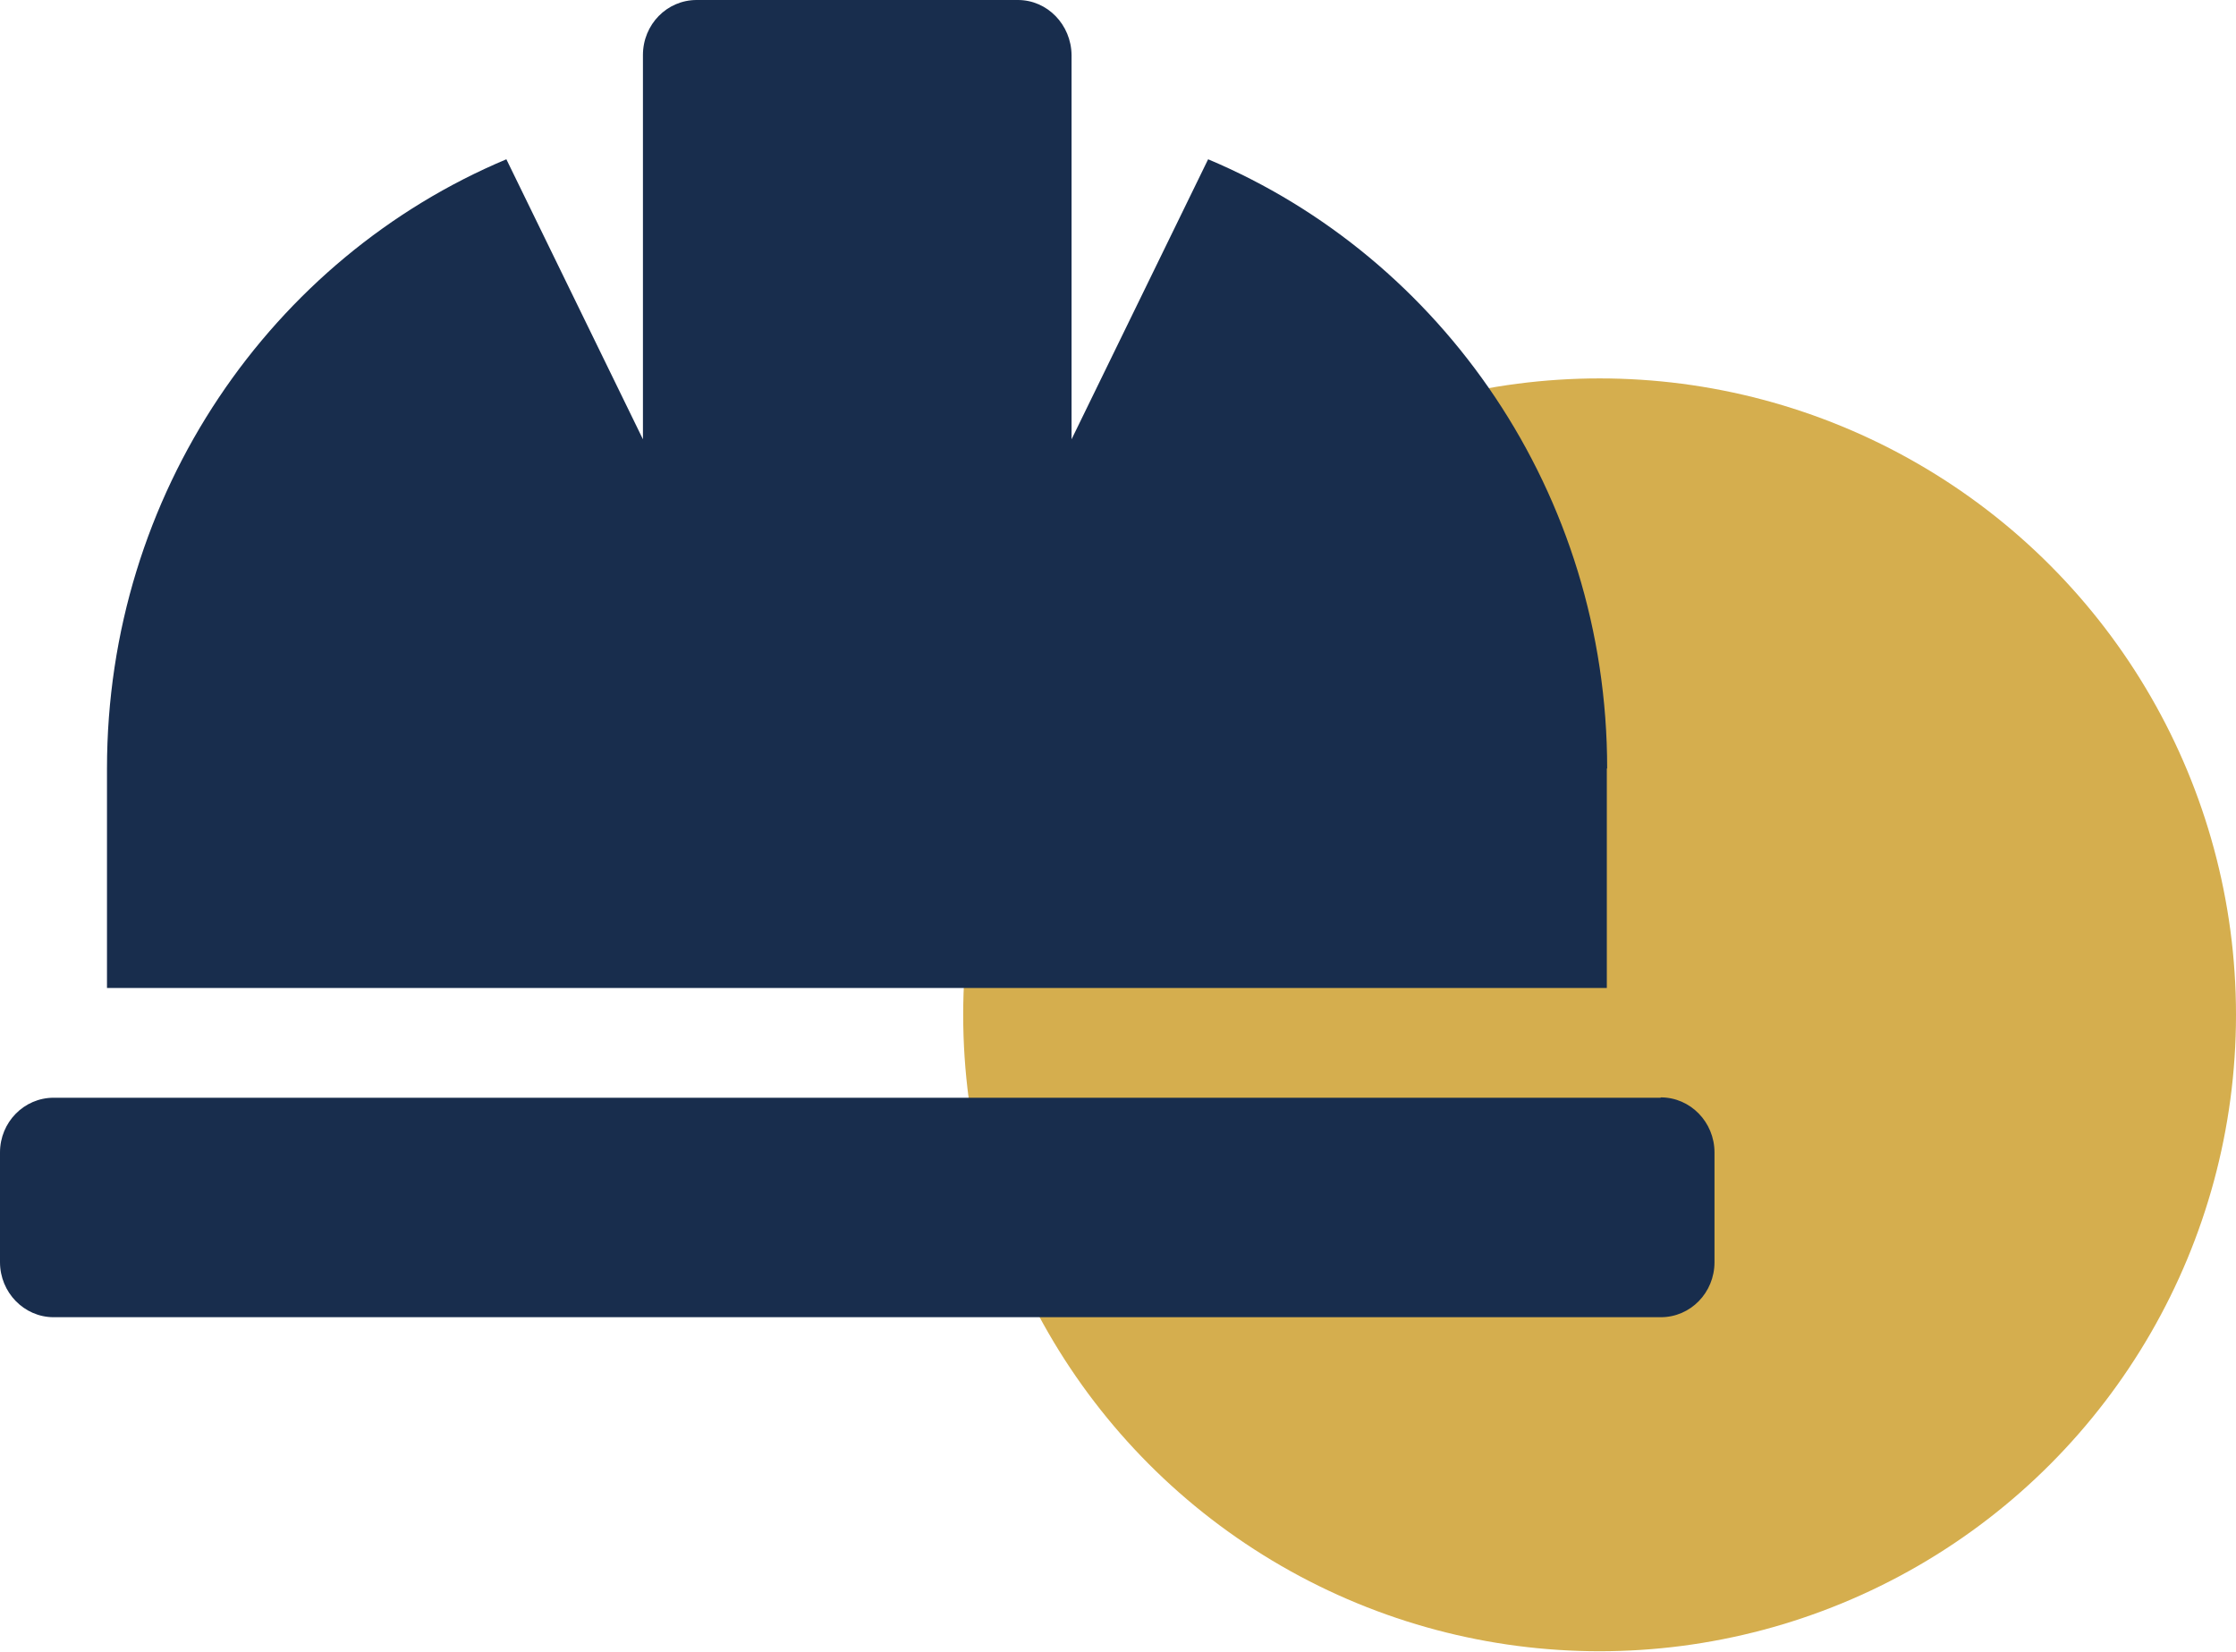
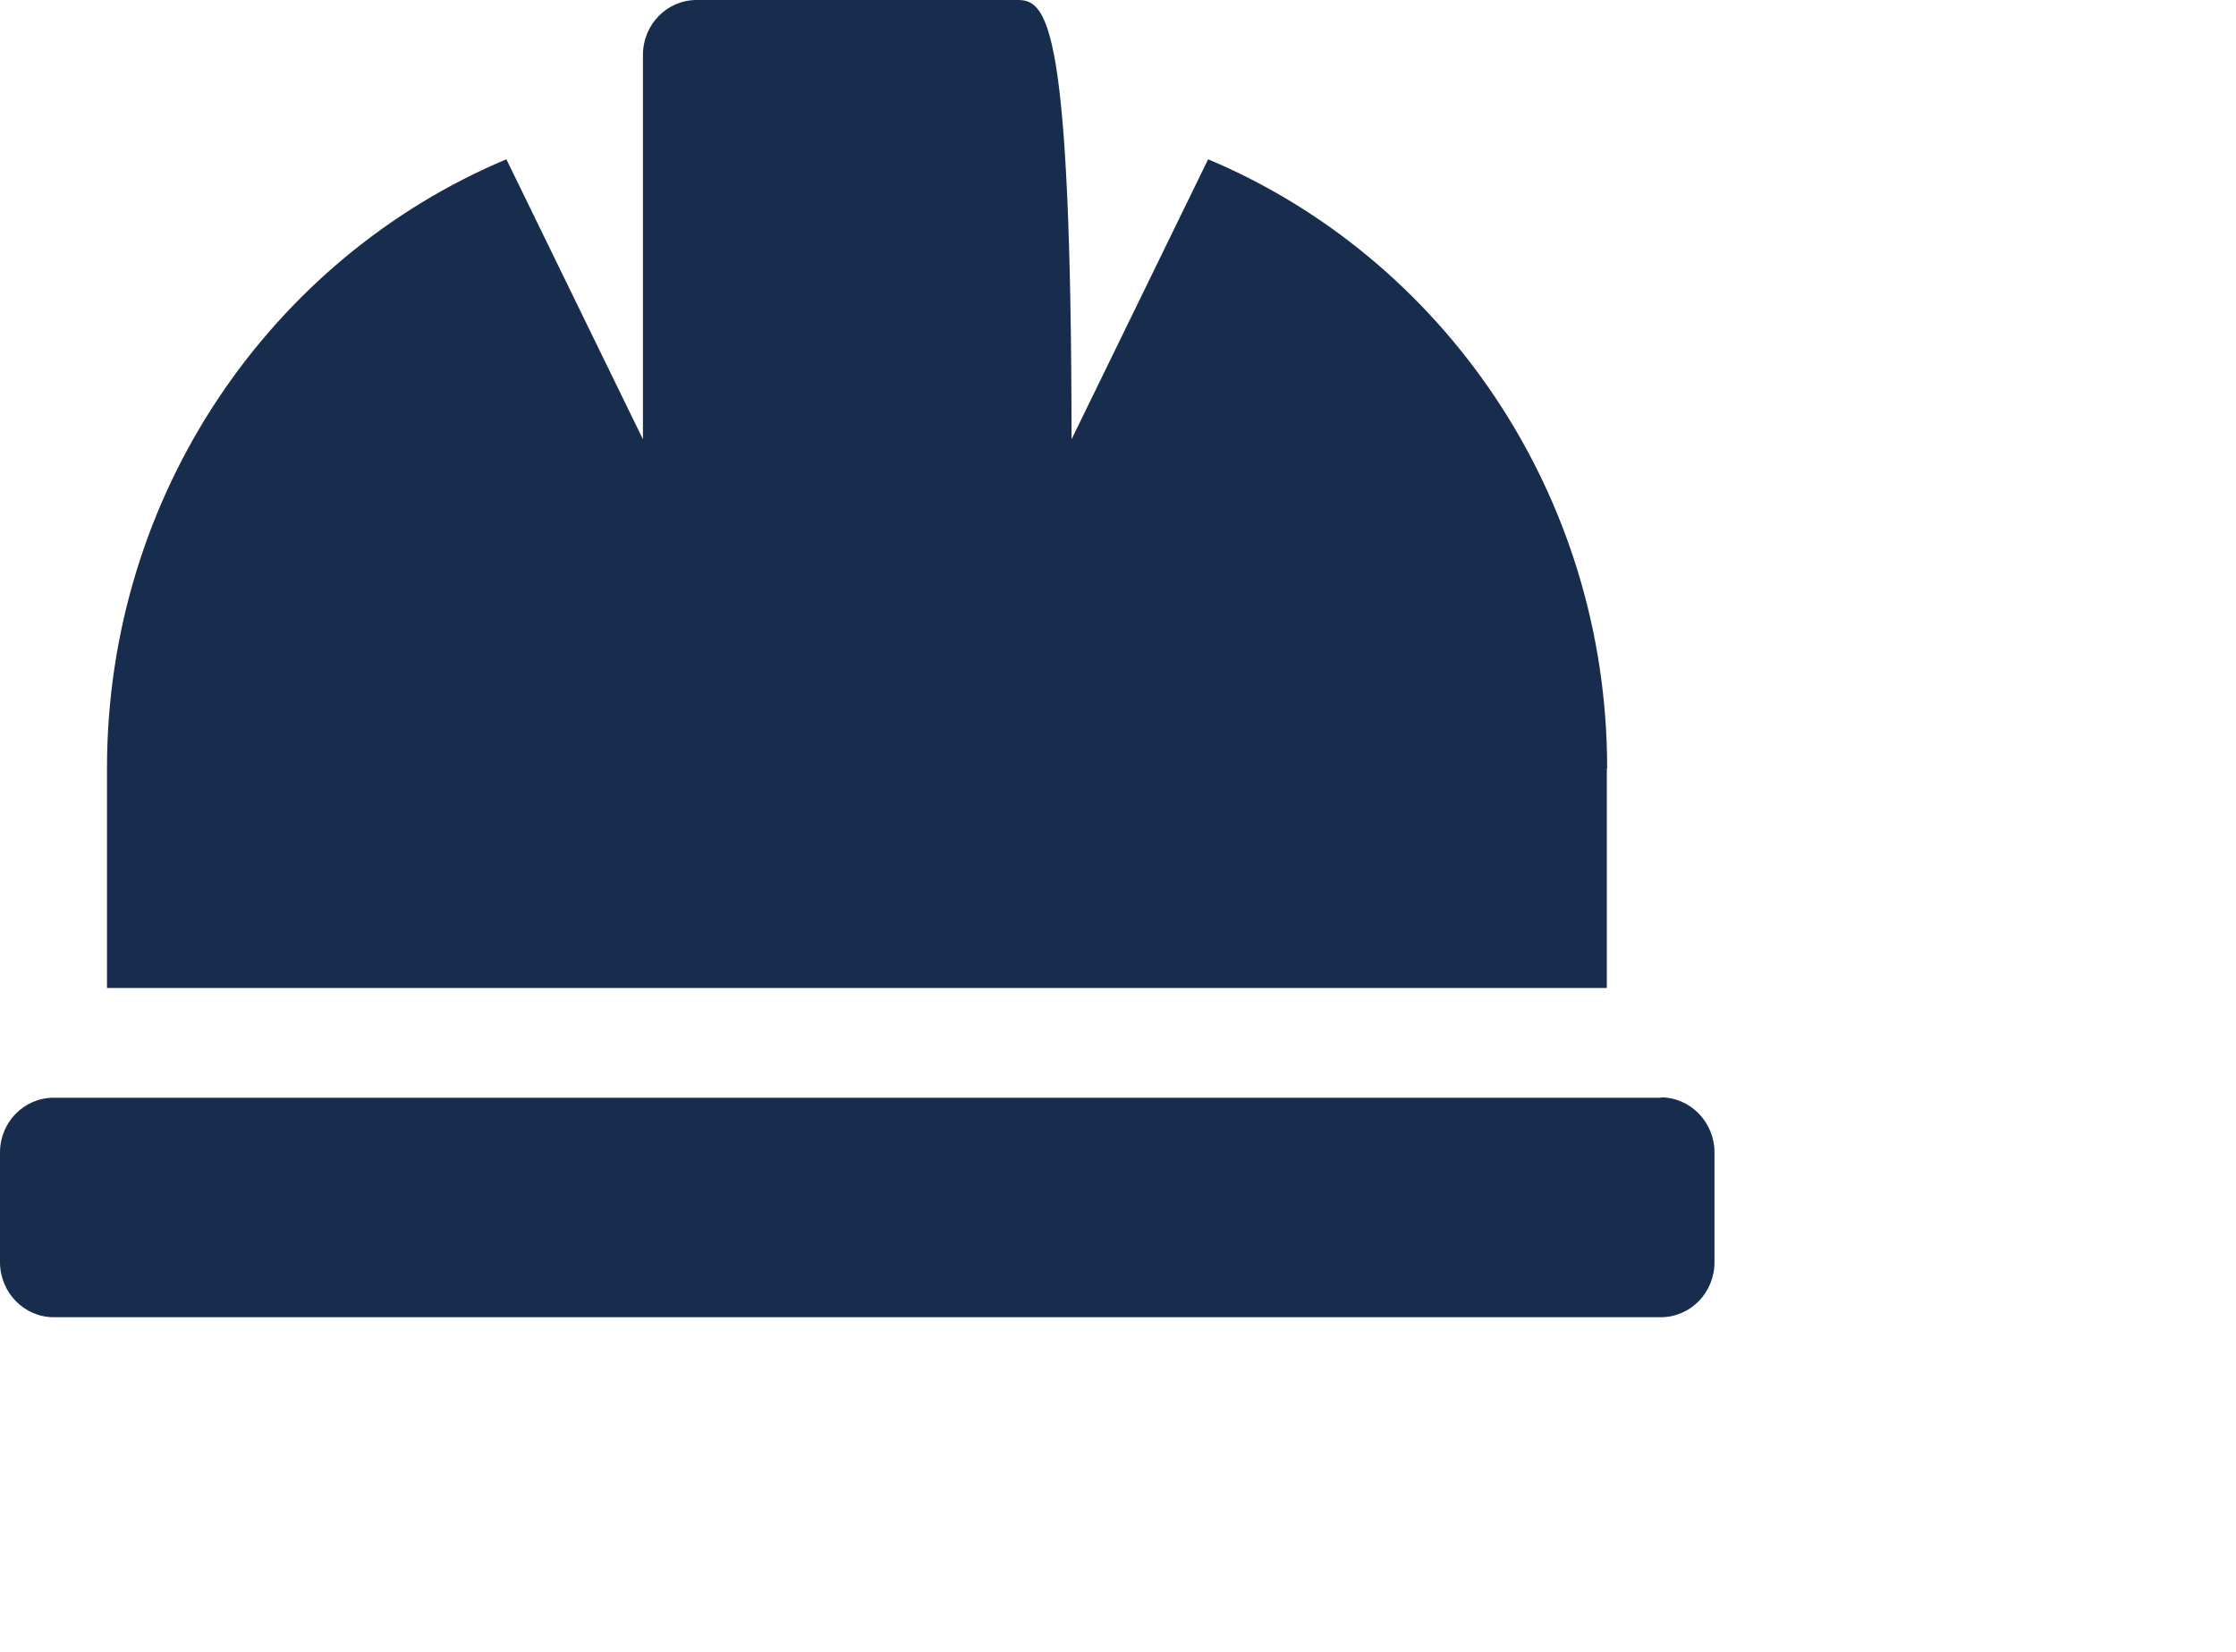
<svg xmlns="http://www.w3.org/2000/svg" viewBox="0 0 65 48.01">
  <g id="rond">
-     <circle cx="46.5" cy="29.5" r="18.5" style="fill: #d5ae4e; stroke-width: 0px;" />
-   </g>
+     </g>
  <g id="Calque_4" data-name="Calque 4">
-     <path d="M46.72,22.34c0-8-4.8-14.85-11.6-17.71l-3.97,8.14V1.6C31.14.72,30.45,0,29.59,0h-9.34c-.86,0-1.56.71-1.56,1.6v11.17l-3.97-8.14C7.91,7.49,3.11,14.34,3.11,22.34v6.38h43.6v-6.38ZM48.27,31.91H1.56C.7,31.91,0,32.62,0,33.5v3.19C0,37.57.7,38.29,1.56,38.29h46.72c.86,0,1.56-.71,1.56-1.6v-3.19c0-.88-.7-1.6-1.56-1.6Z" style="fill: #182d4d; stroke-width: 0px;" />
+     <path d="M46.72,22.34c0-8-4.8-14.85-11.6-17.71l-3.97,8.14C31.14.72,30.45,0,29.59,0h-9.34c-.86,0-1.56.71-1.56,1.6v11.17l-3.97-8.14C7.91,7.49,3.11,14.34,3.11,22.34v6.38h43.6v-6.38ZM48.27,31.91H1.56C.7,31.91,0,32.62,0,33.5v3.19C0,37.57.7,38.29,1.56,38.29h46.72c.86,0,1.56-.71,1.56-1.6v-3.19c0-.88-.7-1.6-1.56-1.6Z" style="fill: #182d4d; stroke-width: 0px;" />
  </g>
</svg>